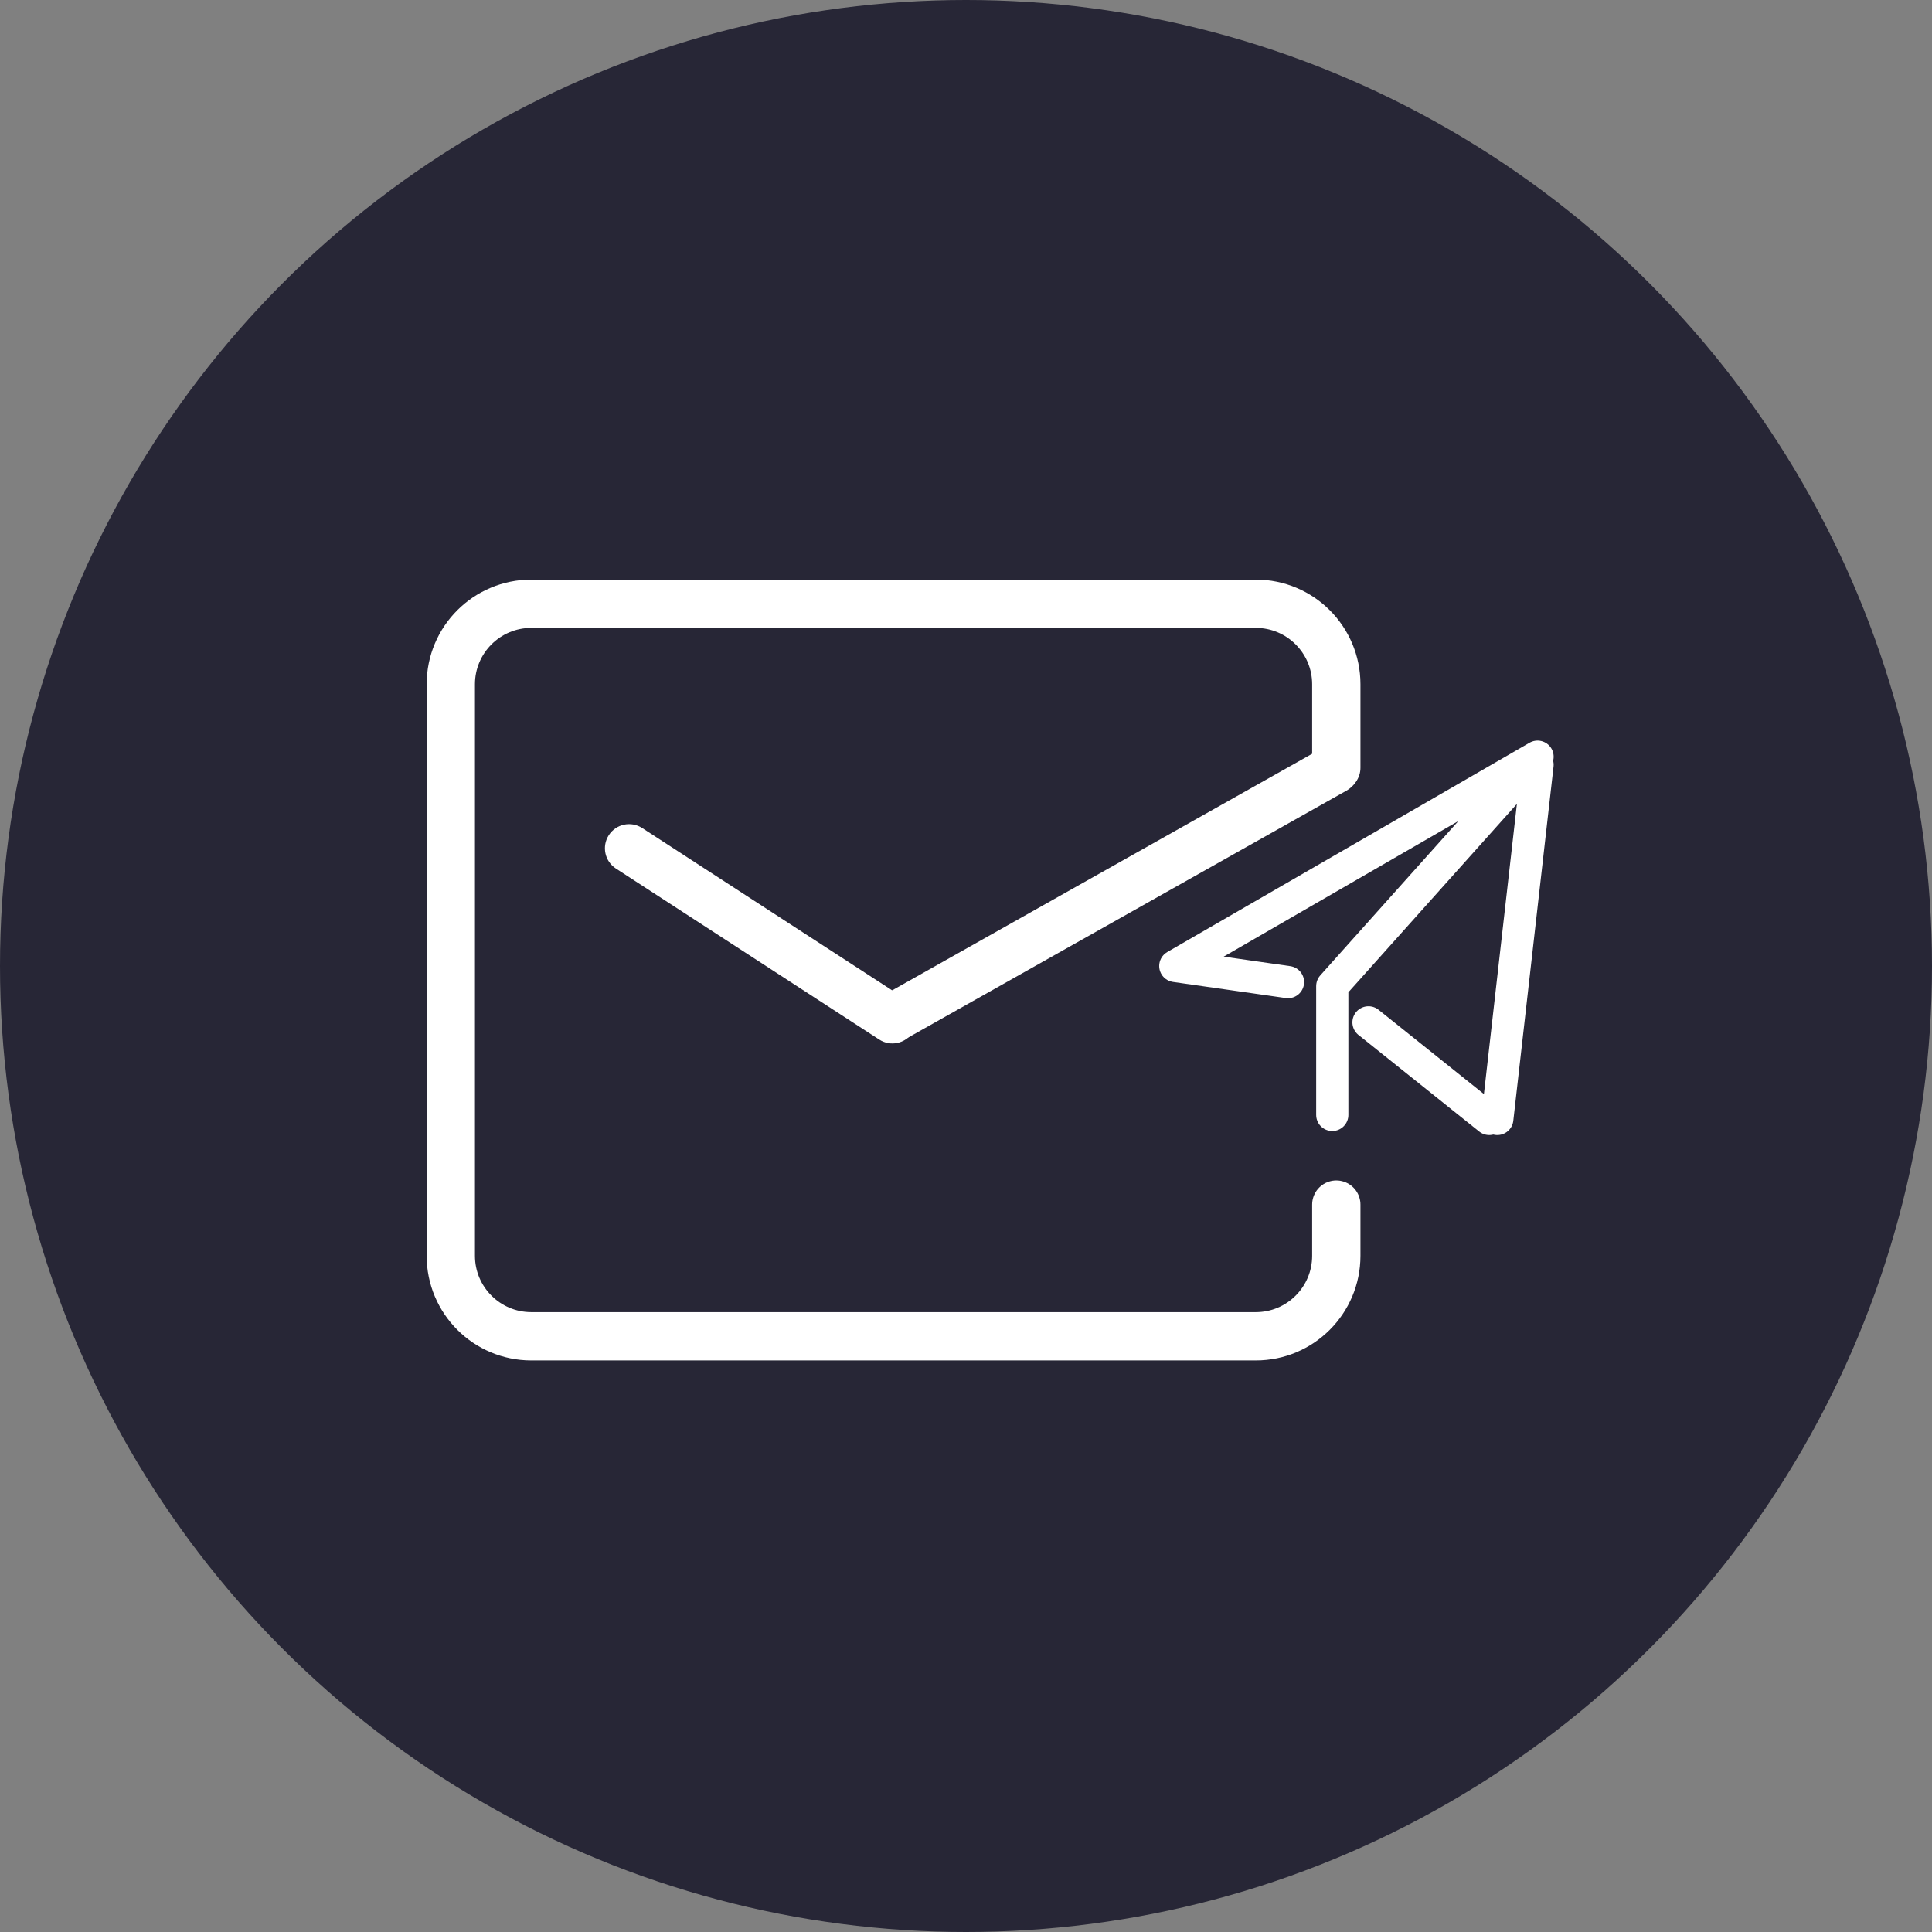
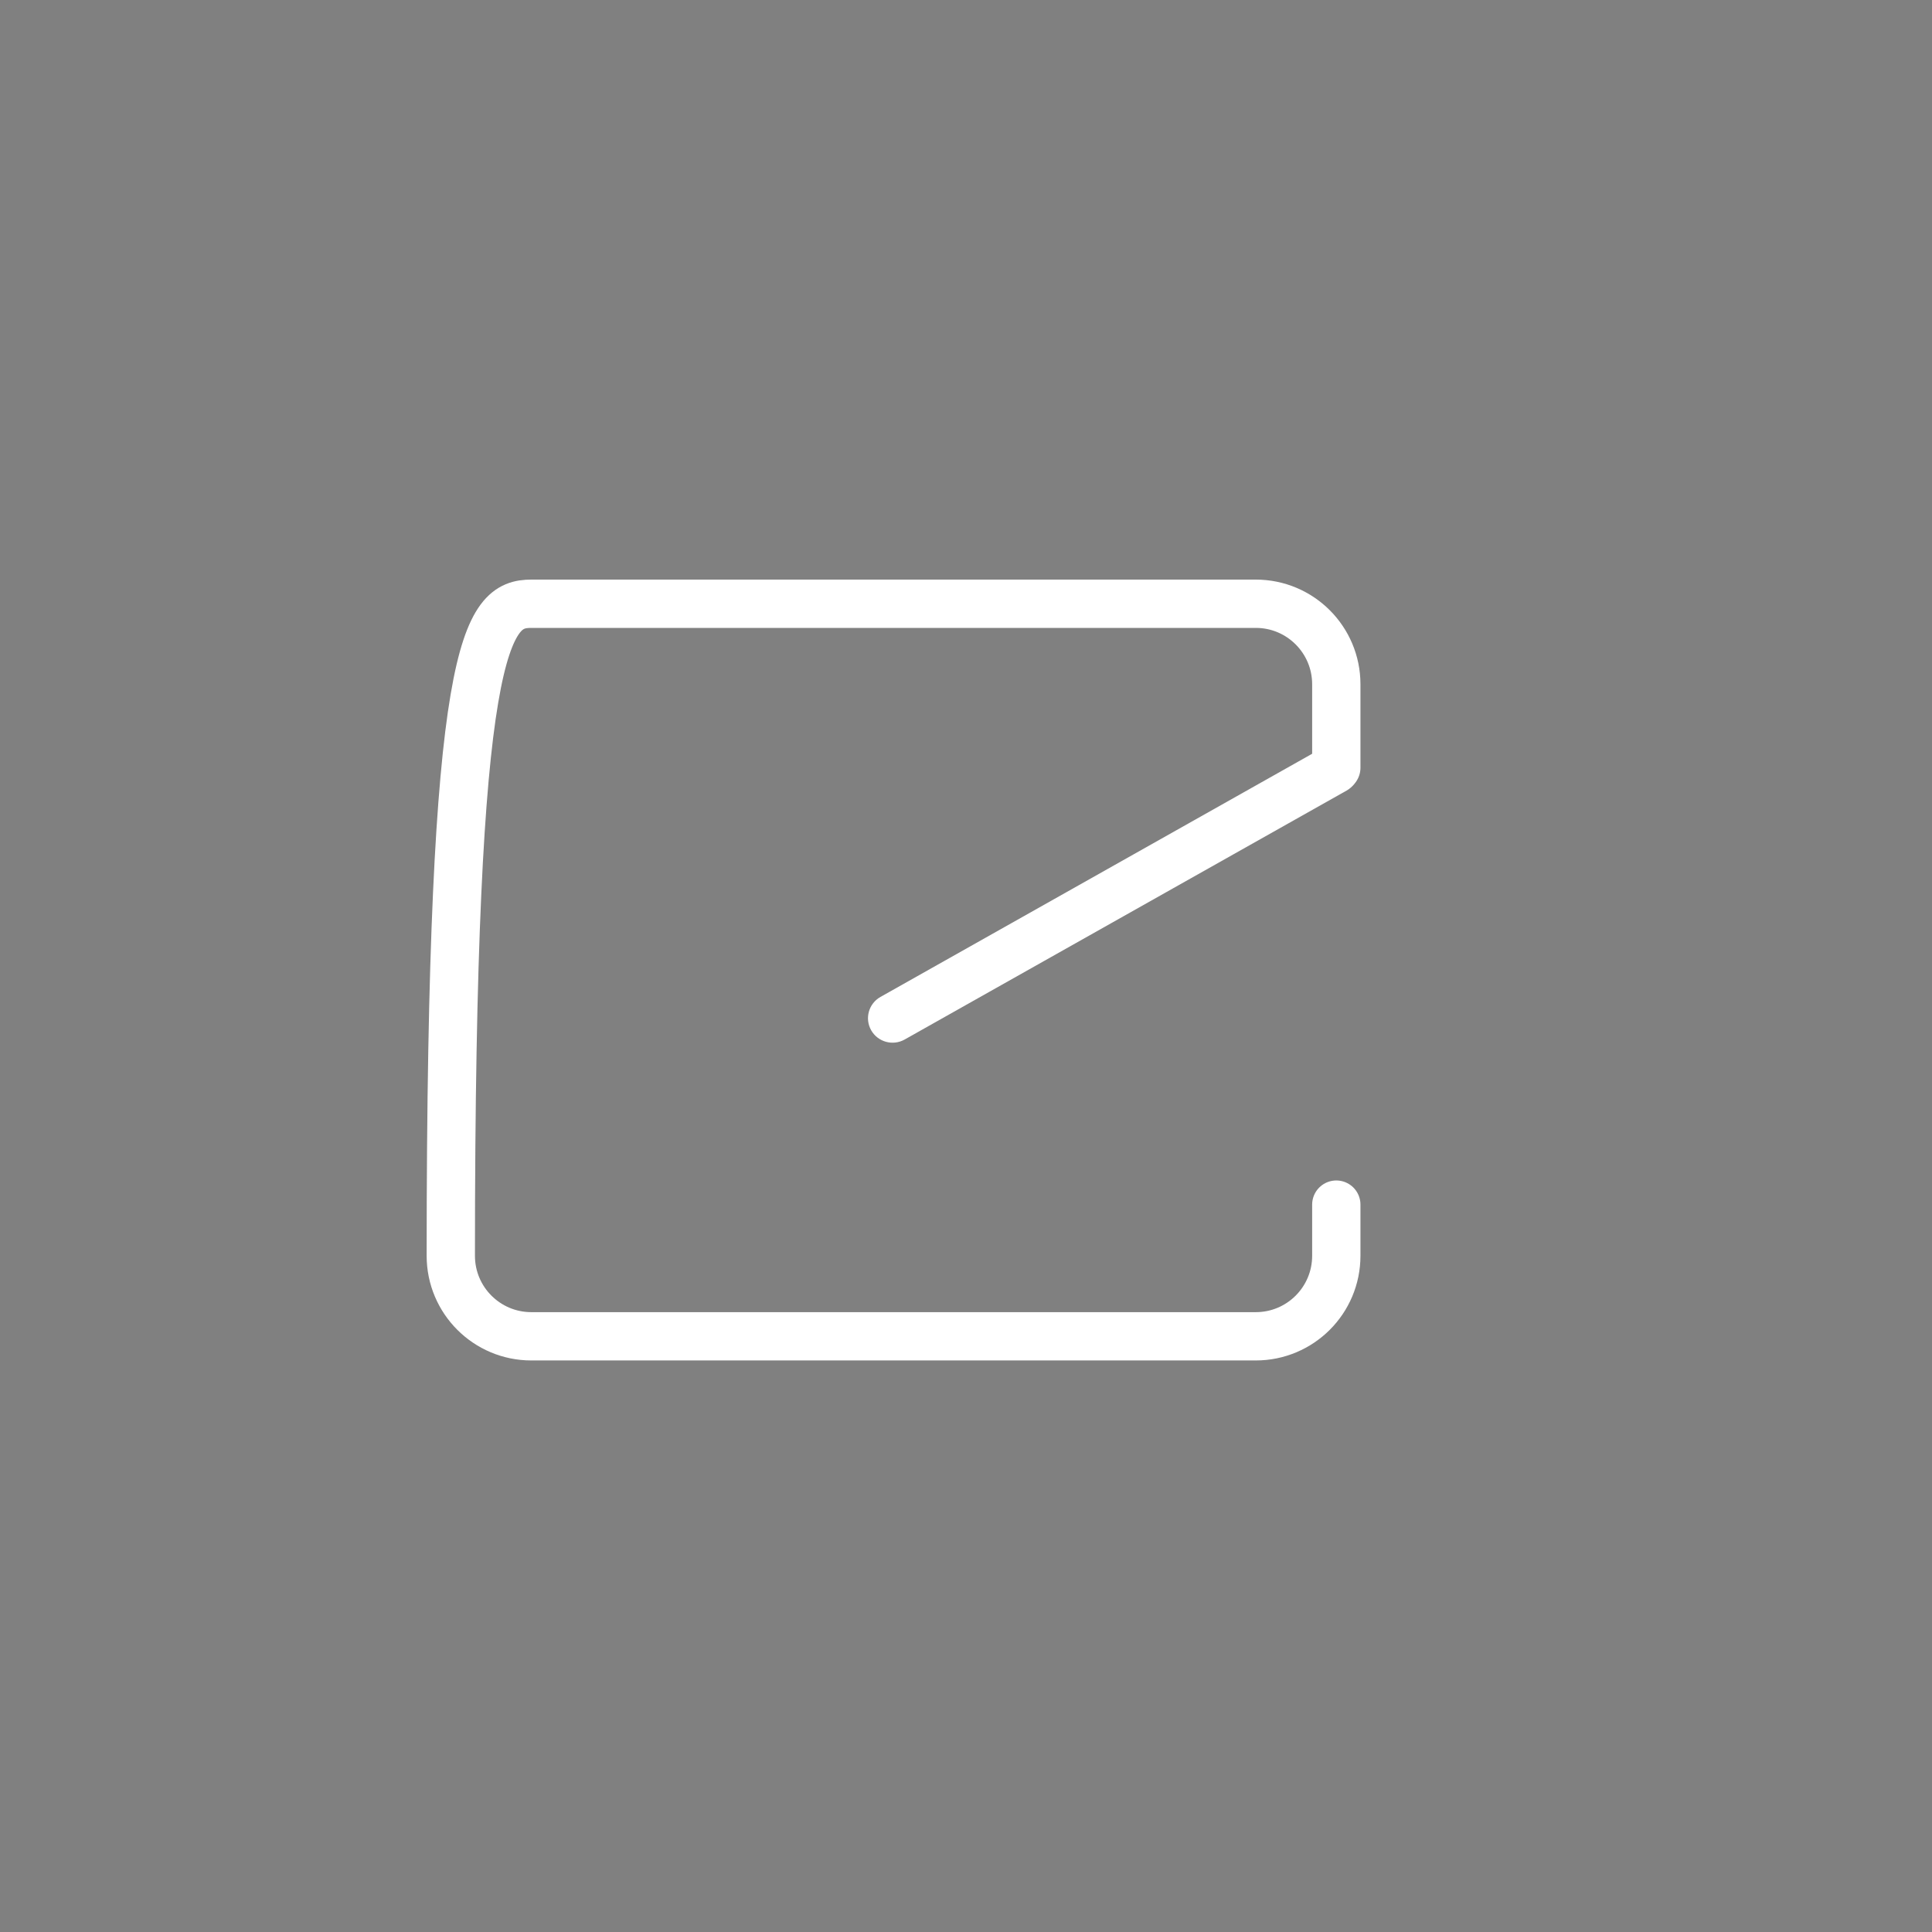
<svg xmlns="http://www.w3.org/2000/svg" width="240px" height="240px" viewBox="0 0 240 240" version="1.1">
  <rect x="0" y="0" width="240" height="240" fill="#808080" stroke="none" />
  <g stroke="none" stroke-width="1" fill="none" fill-rule="evenodd">
-     <circle id="circle" fill="#272636" cx="120" cy="120" r="120" />
    <g id="mail" transform="translate(55.146, 74.527)">
-       <path d="M24.634,28.337 L57.342,49.577 C58.732,50.48 59.127,52.338 58.225,53.727 C57.322,55.117 55.464,55.512 54.075,54.609 L21.366,33.369 C19.977,32.466 19.582,30.608 20.484,29.219 C21.387,27.829 23.245,27.434 24.634,28.337 Z" fill="#FFFFFF" />
      <path d="M109.123,18.394 L54.228,49.316 C52.761,50.143 52.245,51.997 53.075,53.457 C53.905,54.918 55.767,55.432 57.234,54.606 L112.129,23.684 C113.596,22.857 114.112,21.003 113.282,19.543 C112.452,18.082 110.59,17.568 109.123,18.394 Z" fill="#FFFFFF" />
-       <path d="M110.854,75.115 C110.854,76.528 110.854,78.647 110.854,81.473 C110.854,86.996 106.377,91.473 100.854,91.473 L10.854,91.473 C5.332,91.473 0.854,86.996 0.854,81.473 L0.854,10.473 C0.854,4.95 5.332,0.473 10.854,0.473 L100.854,0.473 C106.377,0.473 110.854,4.95 110.854,10.473 C110.854,11.148 110.854,11.655 110.854,11.992 C110.854,13.96 110.854,16.912 110.854,20.848" stroke="#FFFFFF" stroke-width="6" stroke-linecap="round" />
+       <path d="M110.854,75.115 C110.854,76.528 110.854,78.647 110.854,81.473 C110.854,86.996 106.377,91.473 100.854,91.473 L10.854,91.473 C5.332,91.473 0.854,86.996 0.854,81.473 C0.854,4.95 5.332,0.473 10.854,0.473 L100.854,0.473 C106.377,0.473 110.854,4.95 110.854,10.473 C110.854,11.148 110.854,11.655 110.854,11.992 C110.854,13.96 110.854,16.912 110.854,20.848" stroke="#FFFFFF" stroke-width="6" stroke-linecap="round" />
    </g>
-     <path d="M146,120 L191,94 M165.5,122.5 L191,94 M165.5,122.5 L165.5,138.5 M146,120 L160,122 M191,95 L186,139 M185,139 L170,127" stroke="#FFFFFF" stroke-width="4" stroke-linecap="round" />
  </g>
</svg>